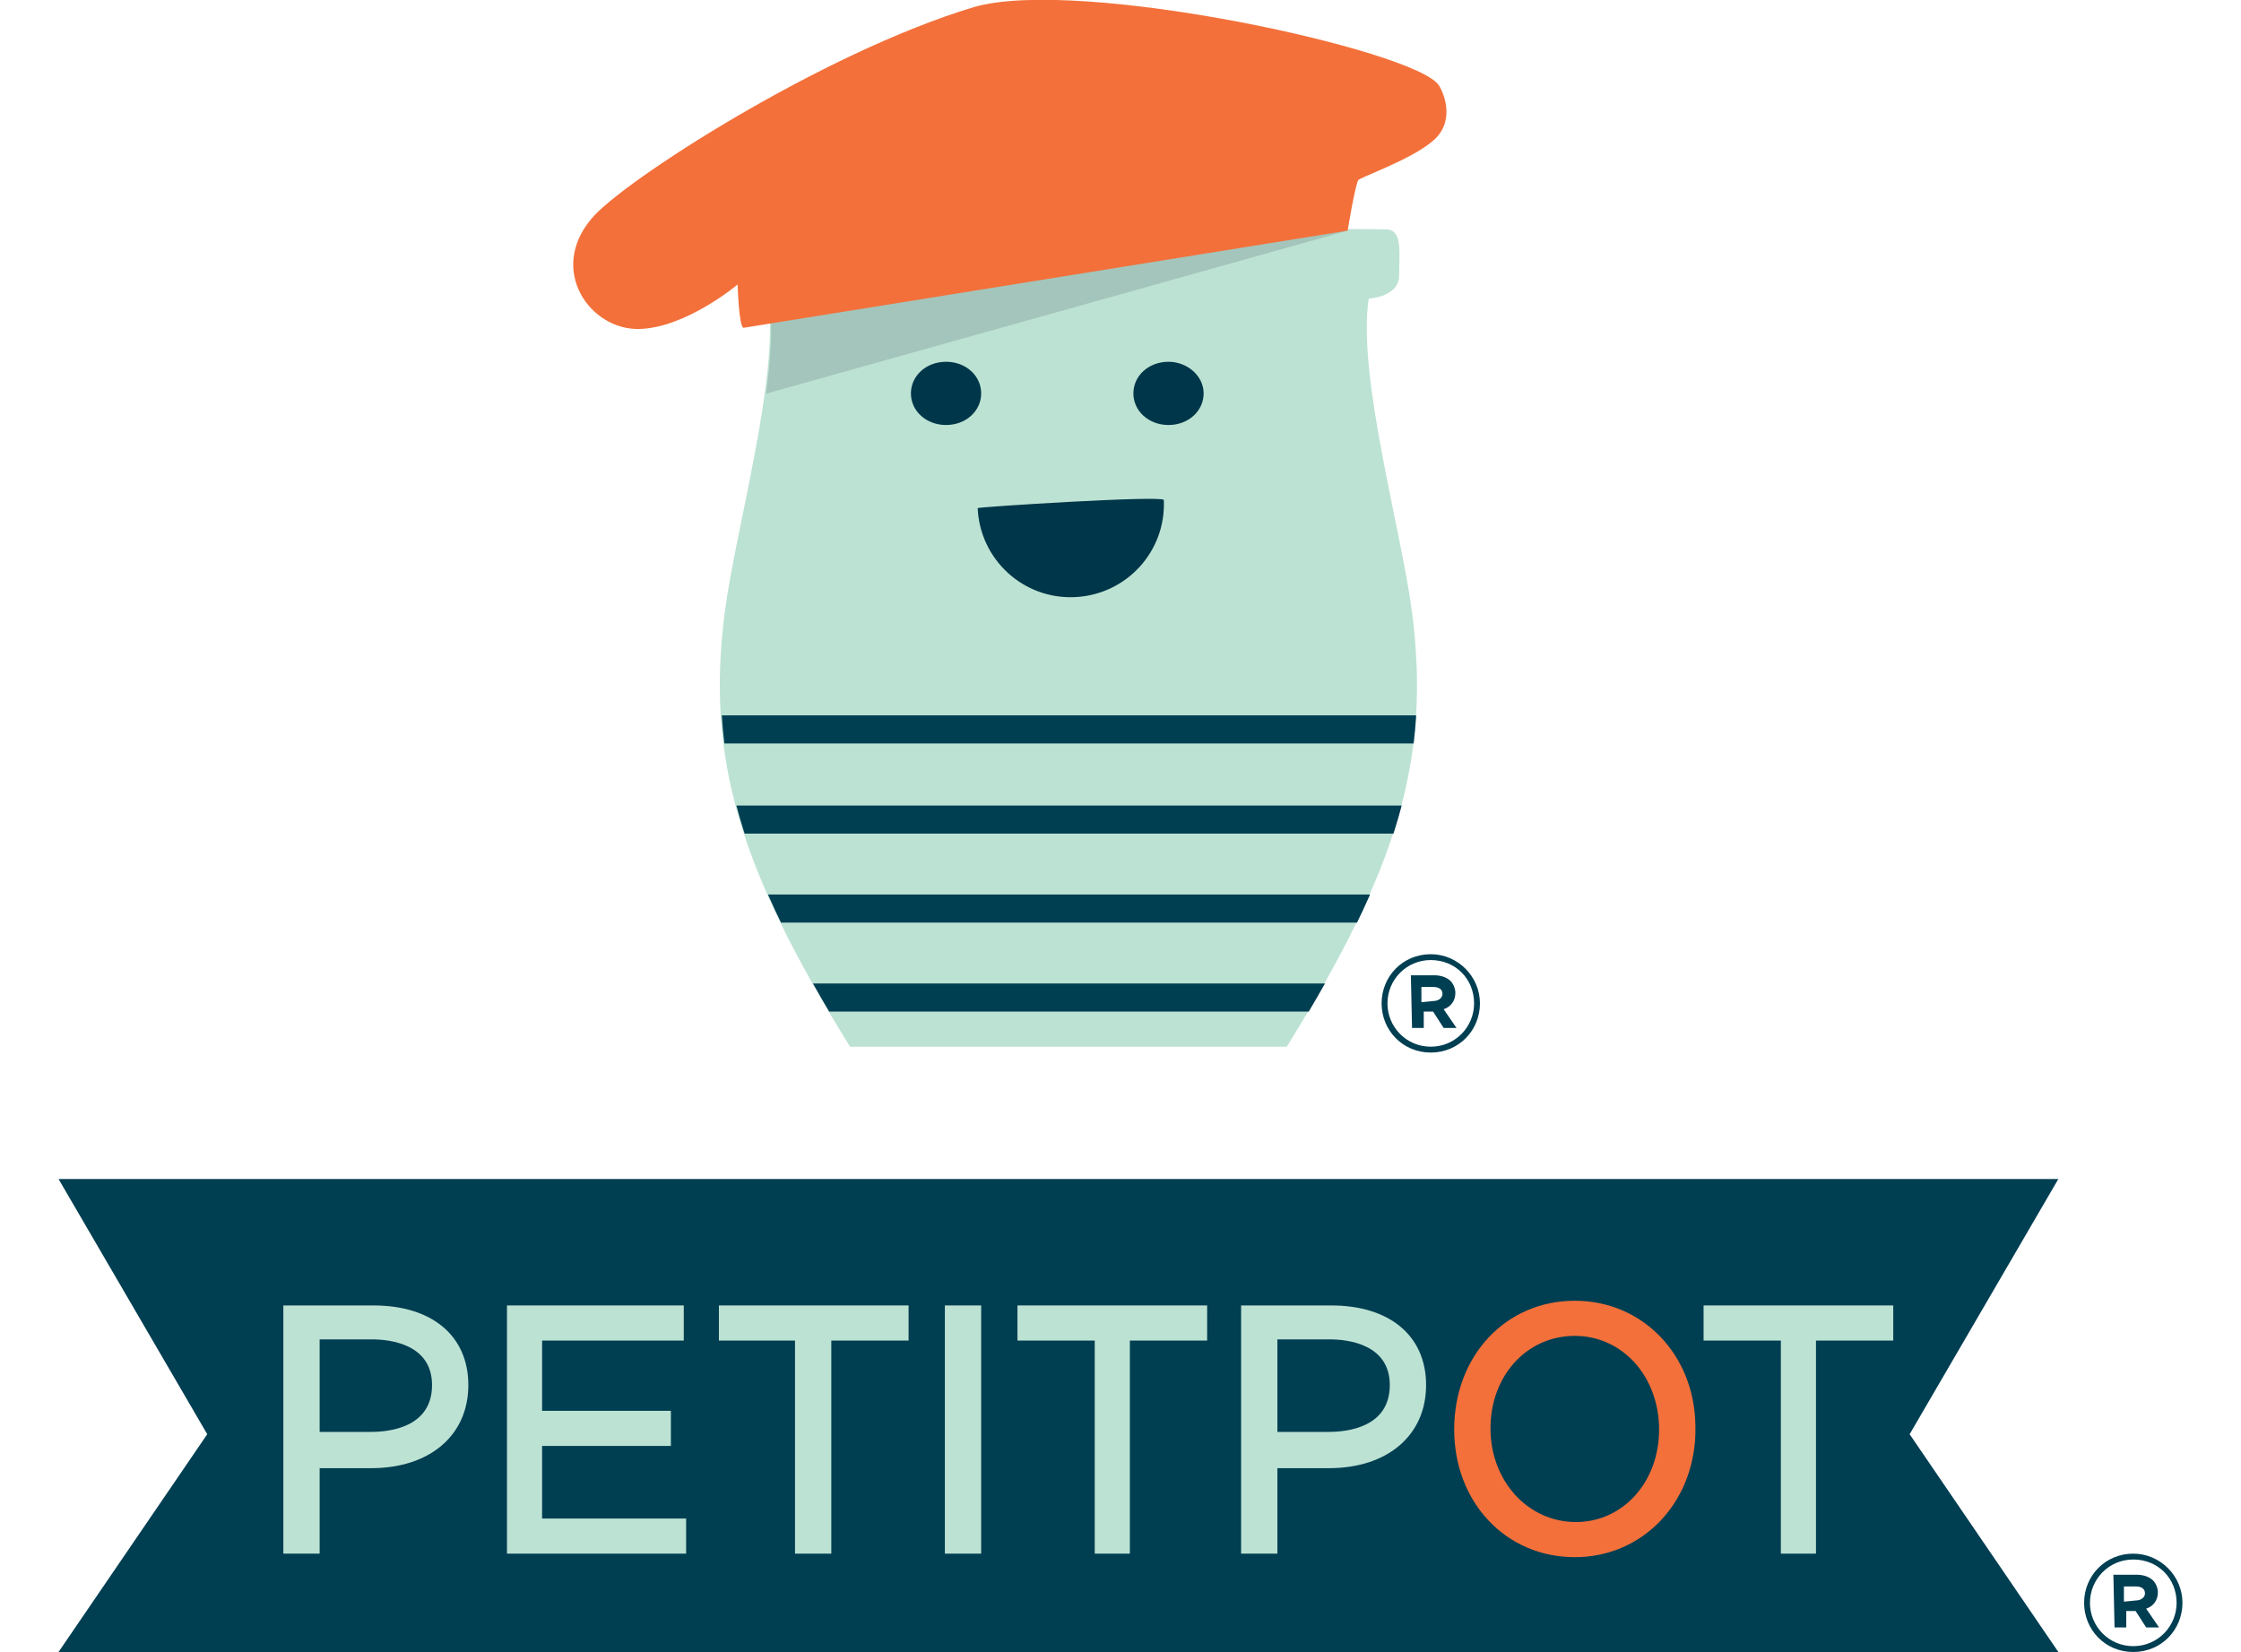
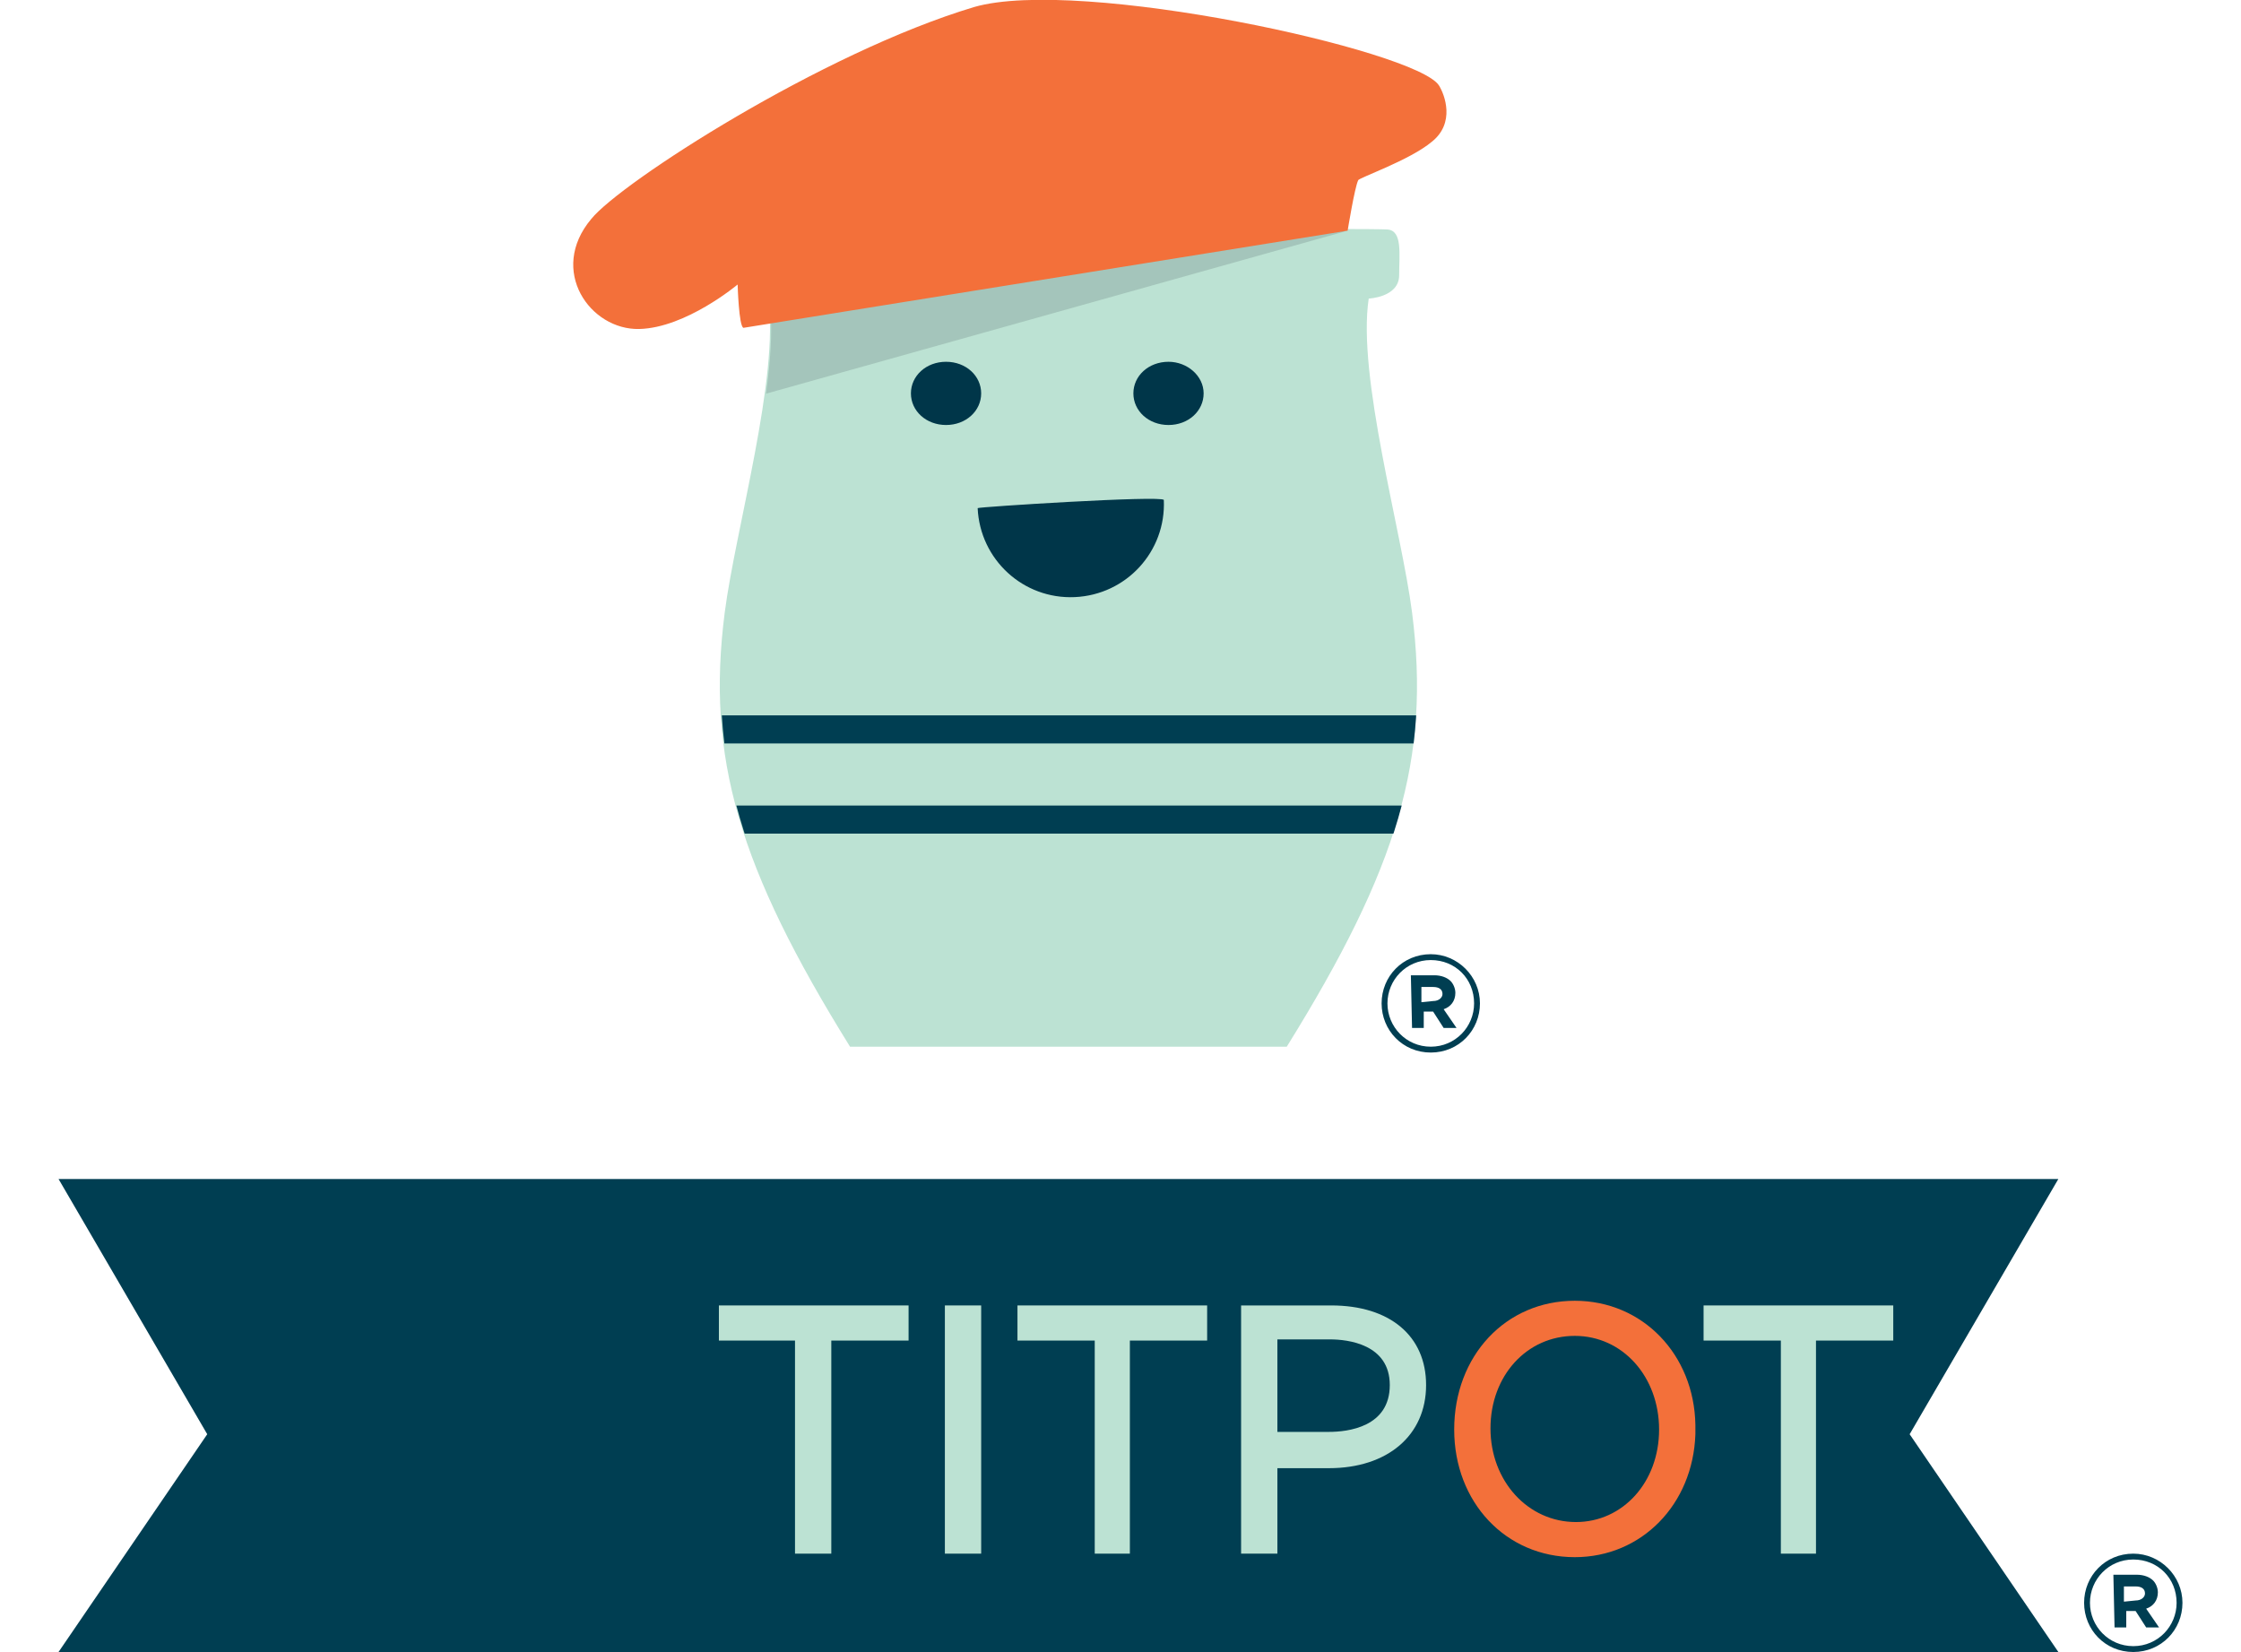
<svg xmlns="http://www.w3.org/2000/svg" xmlns:xlink="http://www.w3.org/1999/xlink" version="1.1" id="Layer_1" x="0px" y="0px" viewBox="-415 442.9 191.4 141.1" style="enable-background:new -415 442.9 191.4 141.1;" xml:space="preserve">
  <style type="text/css">
	.st0{fill:#BCE2D3;}
	.st1{clip-path:url(#SVGID_2_);fill:#003E52;}
	.st2{clip-path:url(#SVGID_4_);fill:#003E52;}
	.st3{clip-path:url(#SVGID_6_);fill:#003E52;}
	.st4{clip-path:url(#SVGID_8_);fill:#003E52;}
	.st5{opacity:0.15;clip-path:url(#SVGID_10_);}
	.st6{fill:#1B1F2C;}
	.st7{fill:#003649;}
	.st8{fill:#F3703A;}
	.st9{fill:#003E52;}
</style>
  <g>
    <g id="XMLID_92_">
      <path id="XMLID_128_" class="st0" d="M-305.1,532.3c9.5-15.3,12.3-24.6,10.7-37.1c-0.9-7-4.7-20.2-3.7-26.8c0,0,2.6-0.1,2.6-2    c0-1.8,0.3-3.8-1-3.9c-1.5-0.1-27,0-27,0h-0.5c0,0-25.5-0.1-27,0c-1.4,0.1-1,2.1-1,3.9c0,1.8,2.6,2,2.6,2c1,6.6-2.8,19.8-3.7,26.8    c-1.6,12.4,1.2,21.8,10.7,37.1H-305.1z" />
      <g id="XMLID_119_">
        <g>
          <g>
            <g>
              <defs>
-                 <path id="SVGID_1_" d="M-323.4,462.6h-0.5c0,0-25.5-0.1-27,0c-1.4,0.1-1,2.1-1,3.9s2.6,2,2.6,2c1,6.6-2.8,19.8-3.7,26.8         c-1.6,12.4,1.2,21.8,10.7,37.1h37.2c9.5-15.3,12.3-24.6,10.7-37.1c-0.9-7-4.7-20.2-3.7-26.8c0,0,2.6-0.1,2.6-2         c0-1.8,0.3-3.8-1-3.9c-0.5,0-3.6,0-7.7,0C-312.1,462.6-323.4,462.6-323.4,462.6" />
-               </defs>
+                 </defs>
              <clipPath id="SVGID_2_">
                <use xlink:href="#SVGID_1_" style="overflow:visible;" />
              </clipPath>
              <rect id="XMLID_127_" x="-354.5" y="526.9" class="st1" width="61.2" height="2.4" />
            </g>
          </g>
        </g>
        <g>
          <g>
            <g>
              <defs>
-                 <path id="SVGID_3_" d="M-323.4,462.6h-0.5c0,0-25.5-0.1-27,0c-1.4,0.1-1,2.1-1,3.9s2.6,2,2.6,2c1,6.6-2.8,19.8-3.7,26.8         c-1.6,12.4,1.2,21.8,10.7,37.1h37.2c9.5-15.3,12.3-24.6,10.7-37.1c-0.9-7-4.7-20.2-3.7-26.8c0,0,2.6-0.1,2.6-2         c0-1.8,0.3-3.8-1-3.9c-0.5,0-3.6,0-7.7,0C-312.1,462.6-323.4,462.6-323.4,462.6" />
-               </defs>
+                 </defs>
              <clipPath id="SVGID_4_">
                <use xlink:href="#SVGID_3_" style="overflow:visible;" />
              </clipPath>
              <rect id="XMLID_126_" x="-354.5" y="519.3" class="st2" width="61.2" height="2.4" />
            </g>
          </g>
        </g>
        <g>
          <g>
            <g>
              <defs>
                <path id="SVGID_5_" d="M-323.4,462.6h-0.5c0,0-25.5-0.1-27,0c-1.4,0.1-1,2.1-1,3.9s2.6,2,2.6,2c1,6.6-2.8,19.8-3.7,26.8         c-1.6,12.4,1.2,21.8,10.7,37.1h37.2c9.5-15.3,12.3-24.6,10.7-37.1c-0.9-7-4.7-20.2-3.7-26.8c0,0,2.6-0.1,2.6-2         c0-1.8,0.3-3.8-1-3.9c-0.5,0-3.6,0-7.7,0C-312.1,462.6-323.4,462.6-323.4,462.6" />
              </defs>
              <clipPath id="SVGID_6_">
                <use xlink:href="#SVGID_5_" style="overflow:visible;" />
              </clipPath>
              <rect id="XMLID_125_" x="-354.5" y="511.7" class="st3" width="61.2" height="2.4" />
            </g>
          </g>
        </g>
        <g>
          <g>
            <g>
              <defs>
                <path id="SVGID_7_" d="M-323.4,462.6h-0.5c0,0-25.5-0.1-27,0c-1.4,0.1-1,2.1-1,3.9s2.6,2,2.6,2c1,6.6-2.8,19.8-3.7,26.8         c-1.6,12.4,1.2,21.8,10.7,37.1h37.2c9.5-15.3,12.3-24.6,10.7-37.1c-0.9-7-4.7-20.2-3.7-26.8c0,0,2.6-0.1,2.6-2         c0-1.8,0.3-3.8-1-3.9c-0.5,0-3.6,0-7.7,0C-312.1,462.6-323.4,462.6-323.4,462.6" />
              </defs>
              <clipPath id="SVGID_8_">
                <use xlink:href="#SVGID_7_" style="overflow:visible;" />
              </clipPath>
              <rect id="XMLID_124_" x="-354.5" y="504" class="st4" width="61.2" height="2.4" />
            </g>
          </g>
        </g>
        <g>
          <g>
            <g>
              <defs>
                <path id="SVGID_9_" d="M-323.4,462.6h-0.5c0,0-25.5-0.1-27,0c-1.4,0.1-1,2.1-1,3.9s2.6,2,2.6,2c1,6.6-2.8,19.8-3.7,26.8         c-1.6,12.4,1.2,21.8,10.7,37.1h37.2c9.5-15.3,12.3-24.6,10.7-37.1c-0.9-7-4.7-20.2-3.7-26.8c0,0,2.6-0.1,2.6-2         c0-1.8,0.3-3.8-1-3.9c-0.5,0-3.6,0-7.7,0C-312.1,462.6-323.4,462.6-323.4,462.6" />
              </defs>
              <clipPath id="SVGID_10_">
                <use xlink:href="#SVGID_9_" style="overflow:visible;" />
              </clipPath>
              <g id="XMLID_121_" class="st5">
                <g id="XMLID_122_">
                  <polygon id="XMLID_123_" class="st6" points="-351.5,470.9 -352.7,477.4 -299.9,462.6 -301.5,460.3         " />
                </g>
              </g>
            </g>
          </g>
        </g>
      </g>
      <path id="XMLID_118_" class="st7" d="M-315.6,485.6c0.2,4.4-3.2,8.1-7.6,8.3c-4.4,0.2-8.1-3.2-8.3-7.6    C-331.5,486.2-315.8,485.2-315.6,485.6" />
      <path id="XMLID_117_" class="st7" d="M-312.2,476.5c0,1.5-1.3,2.7-3,2.7s-3-1.2-3-2.7s1.3-2.7,3-2.7    C-313.6,473.8-312.2,475-312.2,476.5" />
      <path id="XMLID_116_" class="st7" d="M-331.2,476.5c0,1.5-1.3,2.7-3,2.7s-3-1.2-3-2.7s1.3-2.7,3-2.7S-331.2,475-331.2,476.5" />
      <path id="XMLID_115_" class="st8" d="M-351.5,470.9c-0.4-0.1-0.5-3.7-0.5-3.7s-4.4,3.7-8.4,3.8c-4.2,0.1-7.8-5-4.1-9.4    c2.5-3.1,19.7-14.2,32.7-18.1c9-2.6,37.8,3.7,39.7,6.7c0.5,0.8,1.4,3.2-0.6,4.8c-1.9,1.6-6.3,3.1-6.3,3.3    c-0.3,0.6-0.9,4.3-0.9,4.3L-351.5,470.9z" />
    </g>
    <g id="XMLID_65_">
      <polygon id="XMLID_91_" class="st9" points="-239.2,584 -410,584 -397.3,565.4 -410,543.6 -239.2,543.6 -251.9,565.4   " />
      <g id="XMLID_66_">
-         <path id="XMLID_78_" class="st0" d="M-383.1,554.4h-7.7v21.2h3.1v-7.3h4.4c5,0,8.3-2.8,8.3-7.1C-375,557-378.1,554.4-383.1,554.4     z M-383.3,565.2h-4.4v-7.9h4.5c1.5,0,5.1,0.4,5.1,3.9C-378.1,564.8-381.7,565.2-383.3,565.2z" />
-         <polygon id="XMLID_77_" class="st0" points="-368.7,566.4 -357.7,566.4 -357.7,563.4 -368.7,563.4 -368.7,557.4 -356.6,557.4      -356.6,554.4 -371.7,554.4 -371.7,575.6 -356.4,575.6 -356.4,572.6 -368.7,572.6    " />
        <polygon id="XMLID_76_" class="st0" points="-353.6,557.4 -347.1,557.4 -347.1,575.6 -344,575.6 -344,557.4 -337.4,557.4      -337.4,554.4 -353.6,554.4    " />
        <rect id="XMLID_75_" x="-334.3" y="554.4" class="st0" width="3.1" height="21.2" />
        <polygon id="XMLID_74_" class="st0" points="-328.1,557.4 -321.5,557.4 -321.5,575.6 -318.5,575.6 -318.5,557.4 -311.9,557.4      -311.9,554.4 -328.1,554.4    " />
        <path id="XMLID_71_" class="st0" d="M-301.3,554.4h-7.7v21.2h3.1v-7.3h4.4c5,0,8.3-2.8,8.3-7.1     C-293.2,557-296.3,554.4-301.3,554.4z M-301.5,565.2h-4.4v-7.9h4.5c1.5,0,5.1,0.4,5.1,3.9C-296.3,564.8-299.9,565.2-301.5,565.2z     " />
        <path id="XMLID_68_" class="st8" d="M-280.5,554c-5.9,0-10.3,4.7-10.3,11c0,6.2,4.4,10.9,10.3,10.9c5.7,0,10.1-4.5,10.3-10.5     v-0.8C-270.3,558.6-274.7,554-280.5,554z M-280.4,572.9c-4.1,0-7.3-3.5-7.3-8s3.1-7.9,7.2-7.9s7.2,3.5,7.2,8     S-276.4,572.9-280.4,572.9z" />
        <polygon id="XMLID_67_" class="st0" points="-269.5,554.4 -269.5,557.4 -262.9,557.4 -262.9,575.6 -259.9,575.6 -259.9,557.4      -253.3,557.4 -253.3,554.4    " />
      </g>
    </g>
    <g>
      <path class="st9" d="M-237,579.8L-237,579.8c0-2.3,1.8-4.2,4.2-4.2c2.3,0,4.2,1.9,4.2,4.2l0,0c0,2.3-1.8,4.2-4.2,4.2    S-237,582.1-237,579.8z M-229.1,579.8L-229.1,579.8c0-2.1-1.6-3.7-3.7-3.7c-2.1,0-3.7,1.7-3.7,3.7l0,0c0,2,1.6,3.7,3.7,3.7    C-230.7,583.5-229.1,581.8-229.1,579.8z M-234.5,577.4h2c0.6,0,1.1,0.2,1.4,0.5c0.2,0.2,0.4,0.6,0.4,1l0,0c0,0.7-0.4,1.2-1,1.4    l1.1,1.6h-1.1l-0.9-1.4l0,0h-0.8v1.4h-1L-234.5,577.4L-234.5,577.4z M-232.6,579.6c0.5,0,0.8-0.3,0.8-0.6l0,0    c0-0.4-0.3-0.6-0.8-0.6h-1v1.3L-232.6,579.6L-232.6,579.6z" />
    </g>
    <g>
      <path class="st9" d="M-297,528.6L-297,528.6c0-2.3,1.8-4.2,4.2-4.2c2.3,0,4.2,1.9,4.2,4.2l0,0c0,2.3-1.8,4.2-4.2,4.2    C-295.2,532.8-297,530.9-297,528.6z M-289.1,528.6L-289.1,528.6c0-2.1-1.6-3.7-3.7-3.7c-2.1,0-3.7,1.7-3.7,3.7l0,0    c0,2,1.6,3.7,3.7,3.7C-290.7,532.3-289.1,530.6-289.1,528.6z M-294.5,526.2h2c0.6,0,1.1,0.2,1.4,0.5c0.2,0.2,0.4,0.6,0.4,1l0,0    c0,0.7-0.4,1.2-1,1.4l1.1,1.6h-1.1l-0.9-1.4l0,0h-0.8v1.4h-1L-294.5,526.2L-294.5,526.2z M-292.6,528.4c0.5,0,0.8-0.3,0.8-0.6l0,0    c0-0.4-0.3-0.6-0.8-0.6h-1v1.3L-292.6,528.4L-292.6,528.4z" />
    </g>
  </g>
</svg>